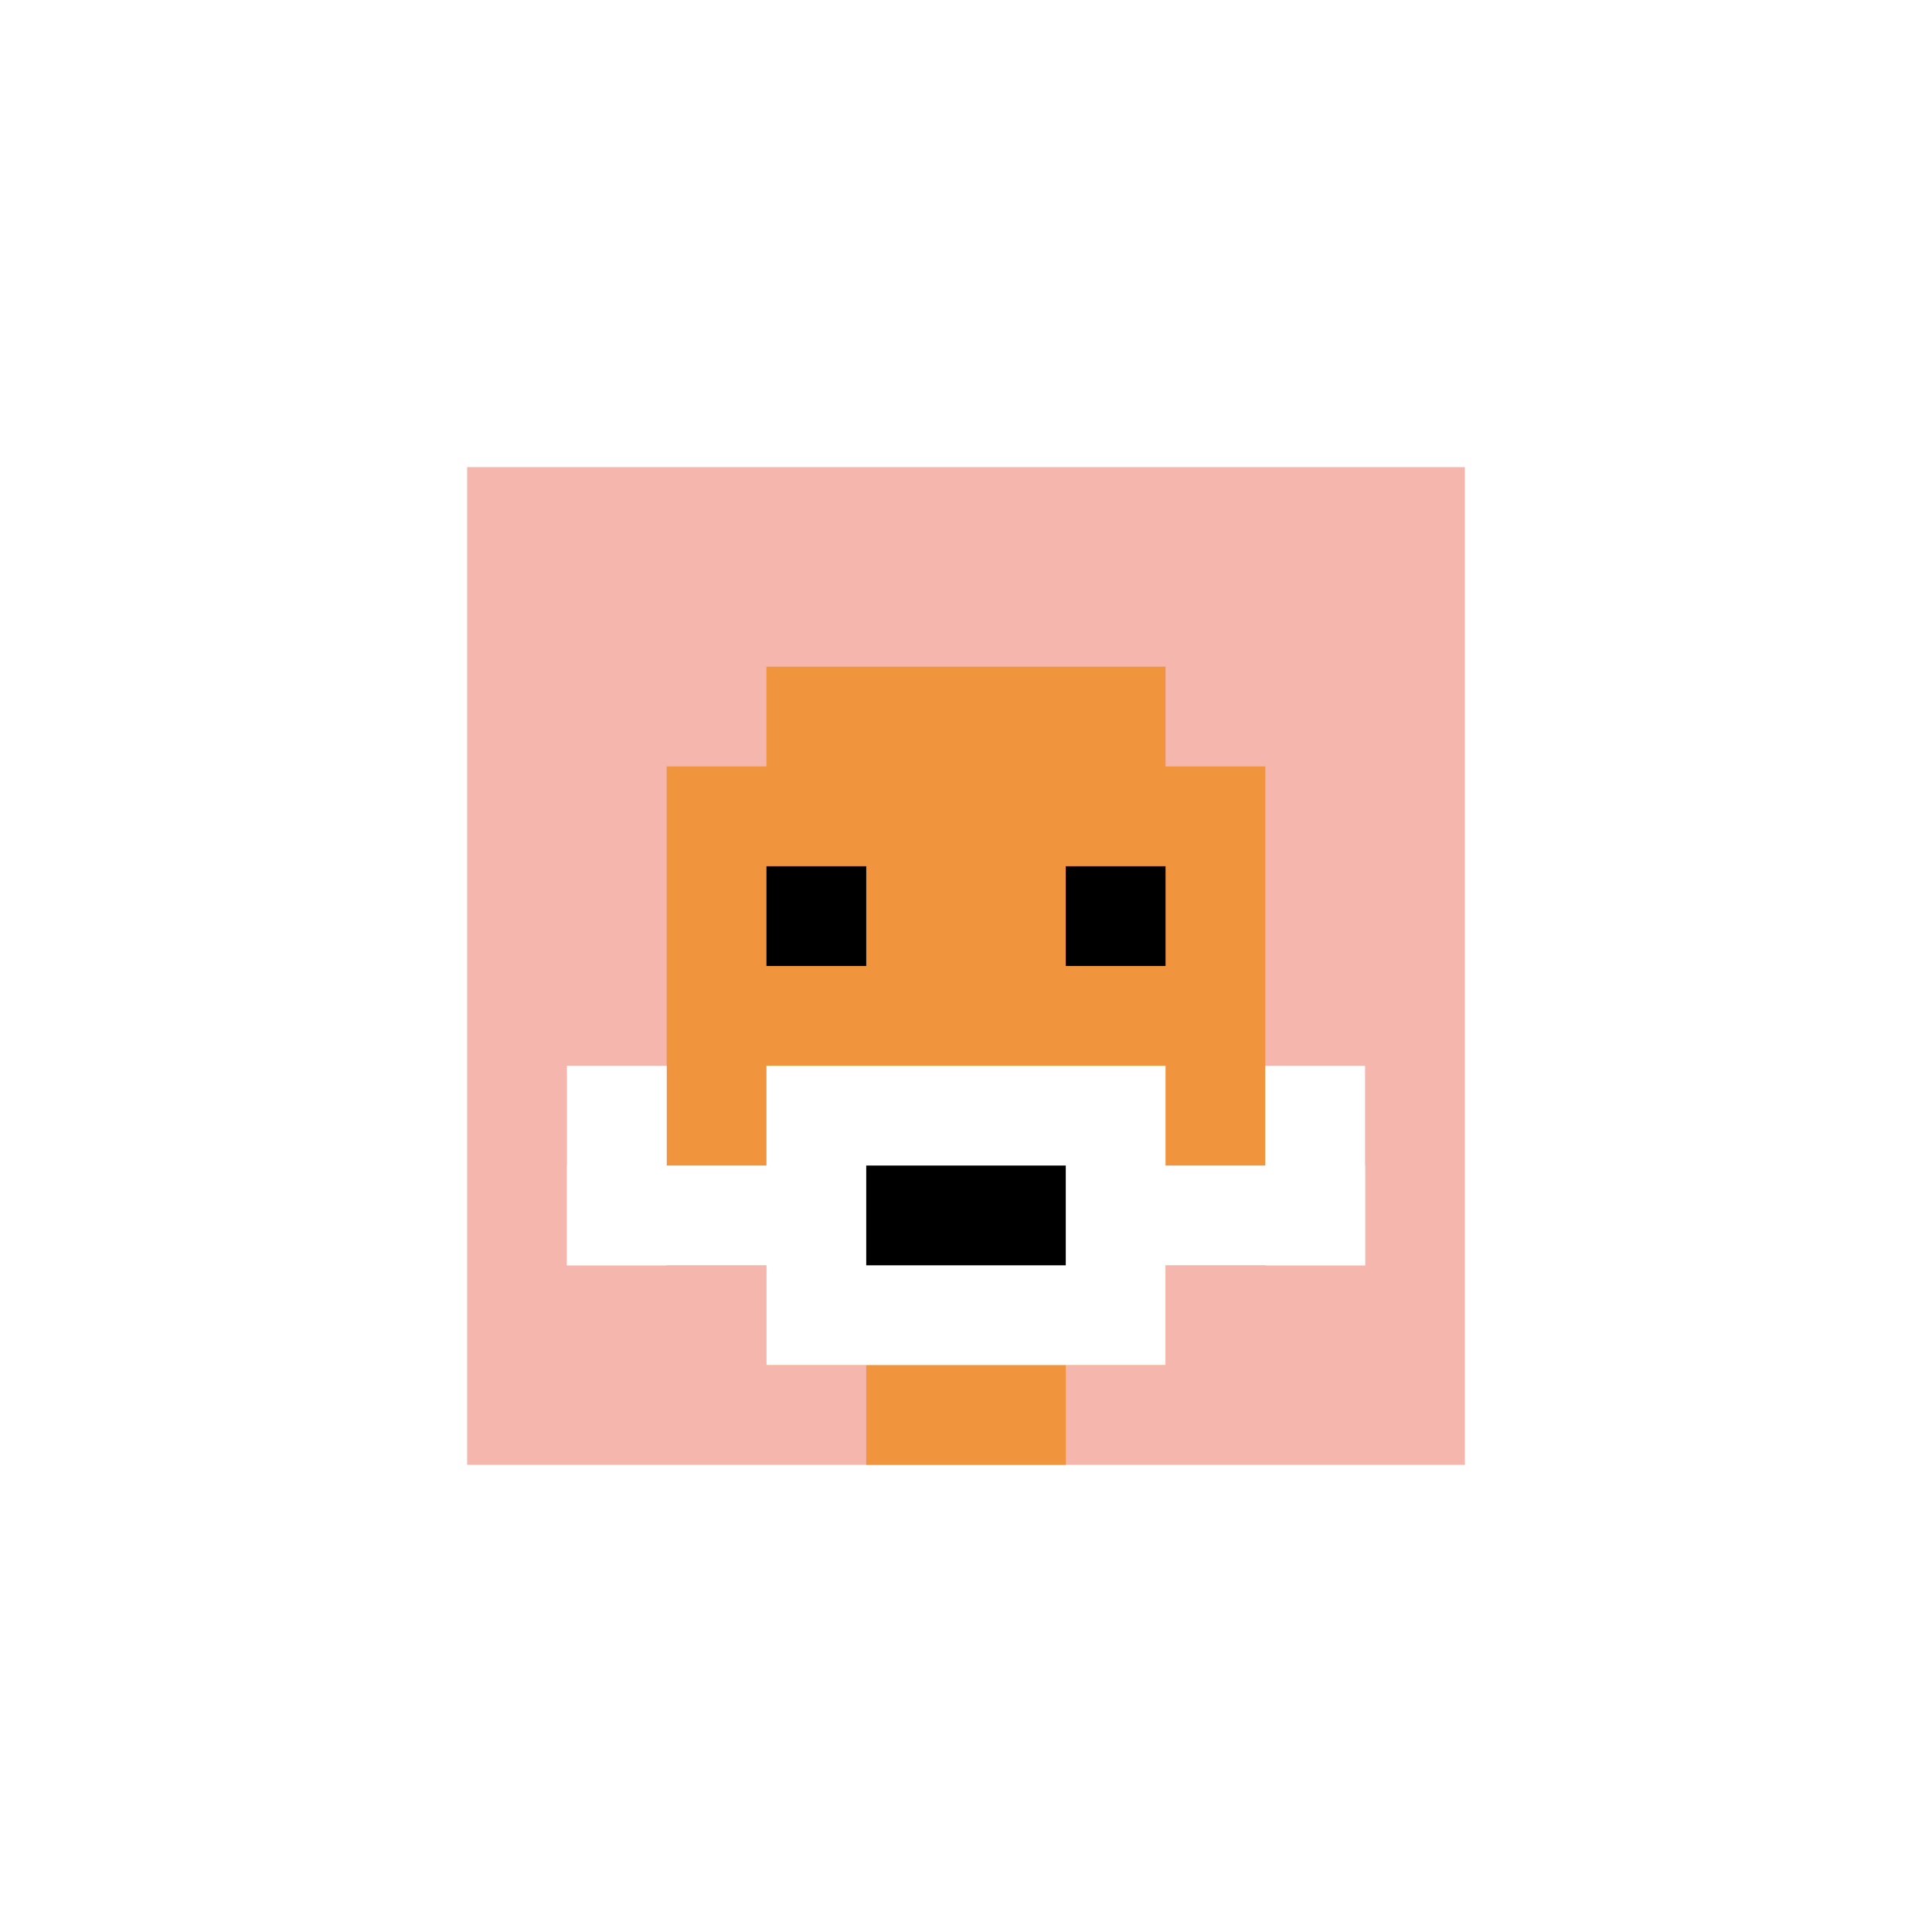
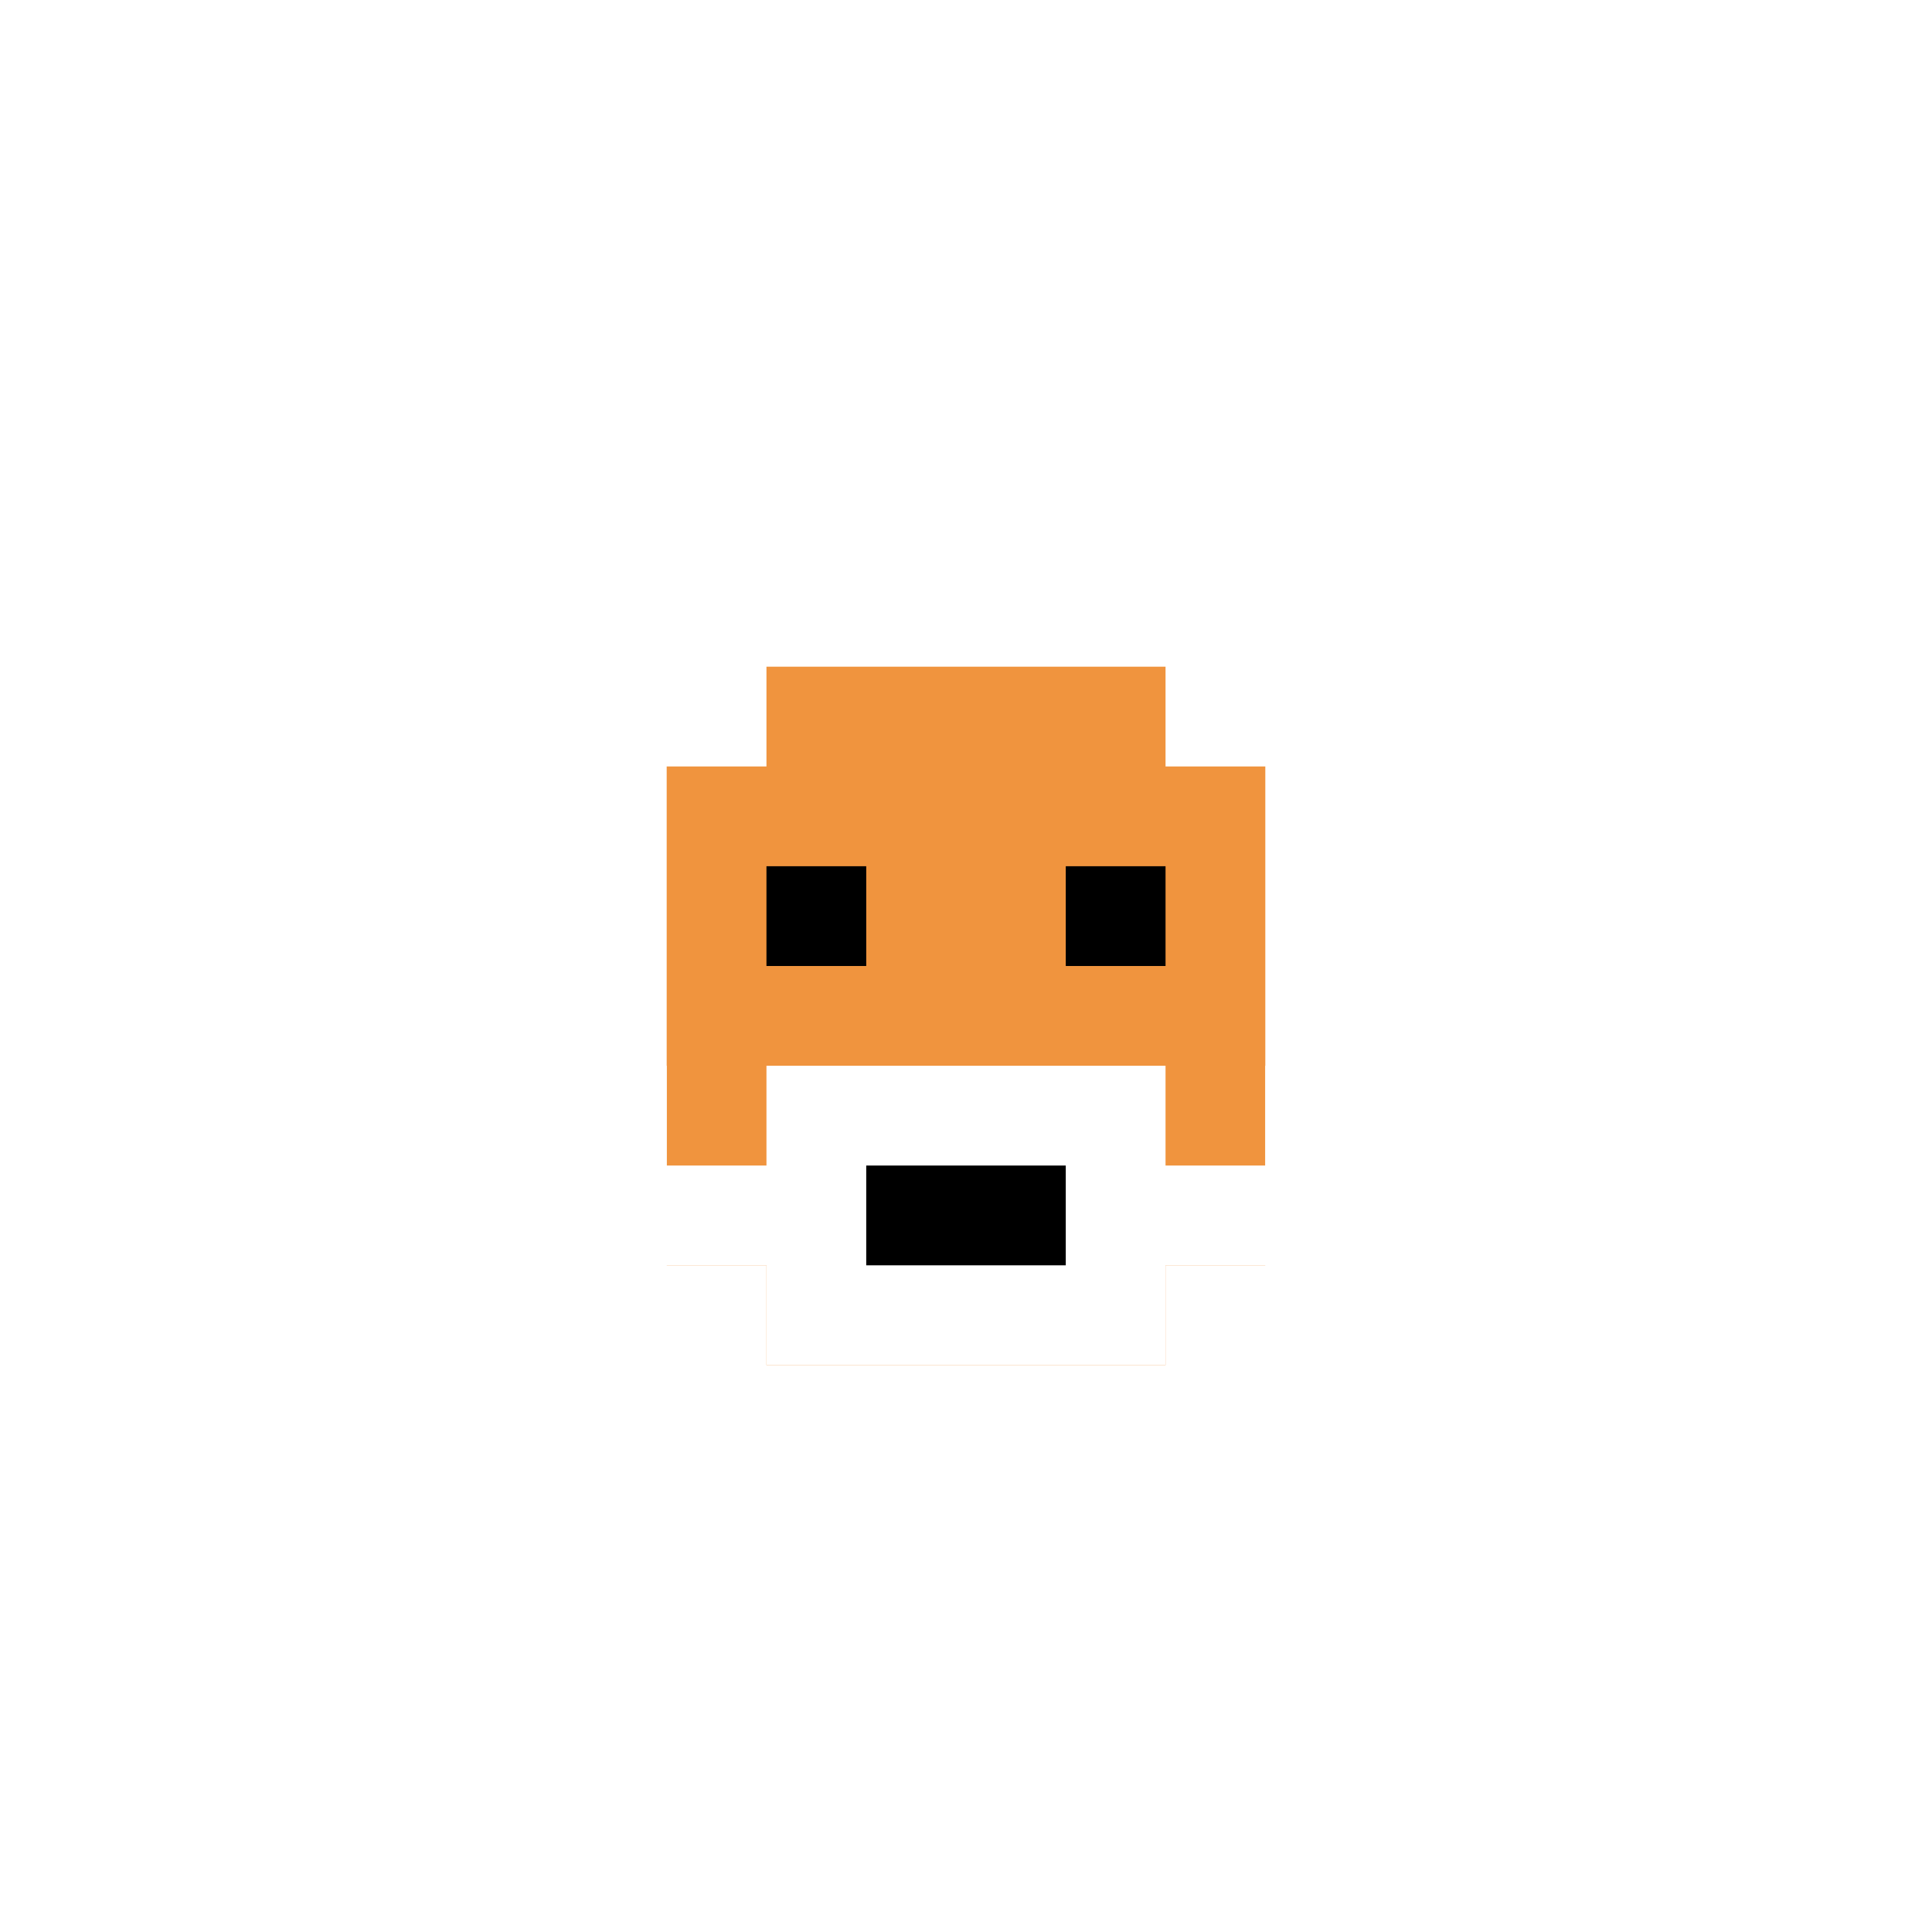
<svg xmlns="http://www.w3.org/2000/svg" version="1.1" width="914" height="914">
  <title>'goose-pfp-676540' by Dmitri Cherniak</title>
  <desc>seed=676540
backgroundColor=#ffffff
padding=20
innerPadding=221
timeout=100
dimension=1
border=false
Save=function(){return n.handleSave()}
frame=1256

Rendered at Sun Sep 15 2024 19:18:51 GMT+0100 (British Summer Time)
Generated in &lt;1ms
</desc>
  <defs />
  <rect width="100%" height="100%" fill="#ffffff" />
  <g>
    <g id="0-0">
-       <rect x="221" y="221" height="472" width="472" fill="#F4B6AD" />
      <g>
        <rect id="221-221-3-2-4-7" x="362.6" y="315.4" width="188.8" height="330.4" fill="#F0943E" />
        <rect id="221-221-2-3-6-5" x="315.4" y="362.6" width="283.2" height="236" fill="#F0943E" />
-         <rect id="221-221-4-8-2-2" x="409.8" y="598.6" width="94.4" height="94.4" fill="#F0943E" />
        <rect id="221-221-1-7-8-1" x="268.2" y="551.4" width="377.6" height="47.2" fill="#ffffff" />
        <rect id="221-221-3-6-4-3" x="362.6" y="504.2" width="188.8" height="141.6" fill="#ffffff" />
        <rect id="221-221-4-7-2-1" x="409.8" y="551.4" width="94.4" height="47.2" fill="#000000" />
        <rect id="221-221-1-6-1-2" x="268.2" y="504.2" width="47.2" height="94.4" fill="#ffffff" />
        <rect id="221-221-8-6-1-2" x="598.6" y="504.2" width="47.2" height="94.4" fill="#ffffff" />
        <rect id="221-221-3-4-1-1" x="362.6" y="409.8" width="47.2" height="47.2" fill="#000000" />
        <rect id="221-221-6-4-1-1" x="504.2" y="409.8" width="47.2" height="47.2" fill="#000000" />
      </g>
-       <rect x="221" y="221" stroke="white" stroke-width="0" height="472" width="472" fill="none" />
    </g>
  </g>
</svg>